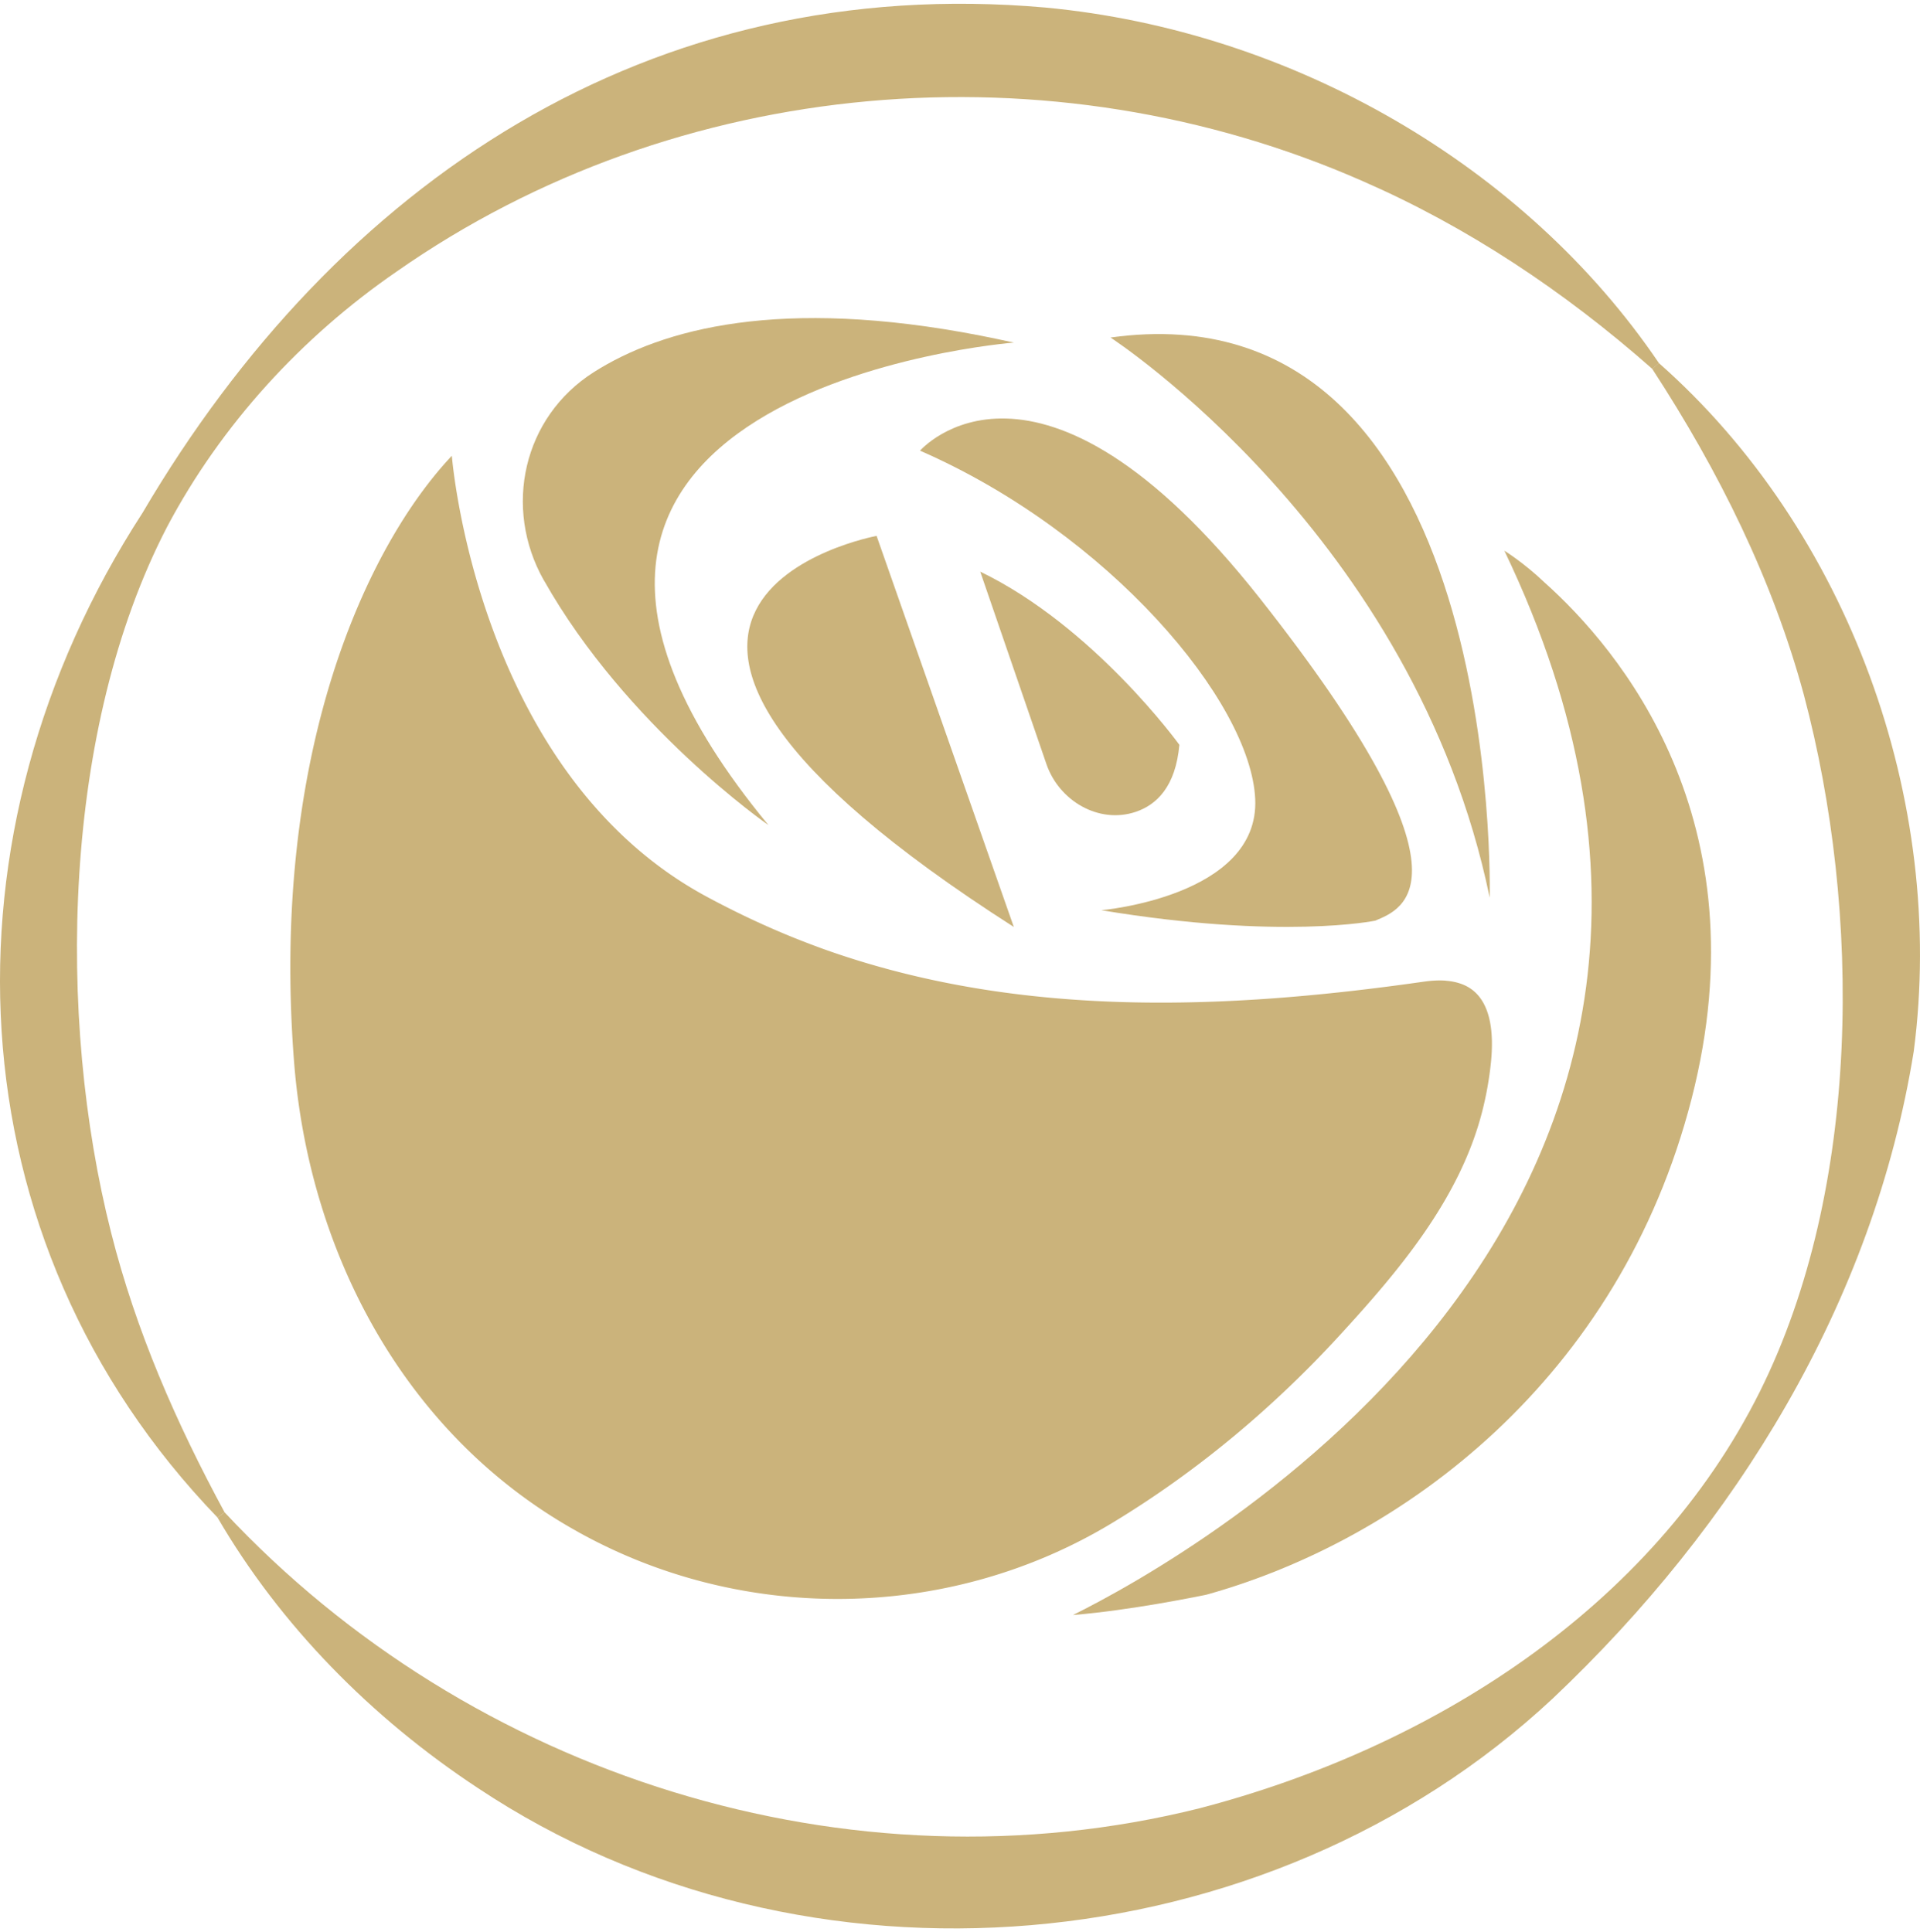
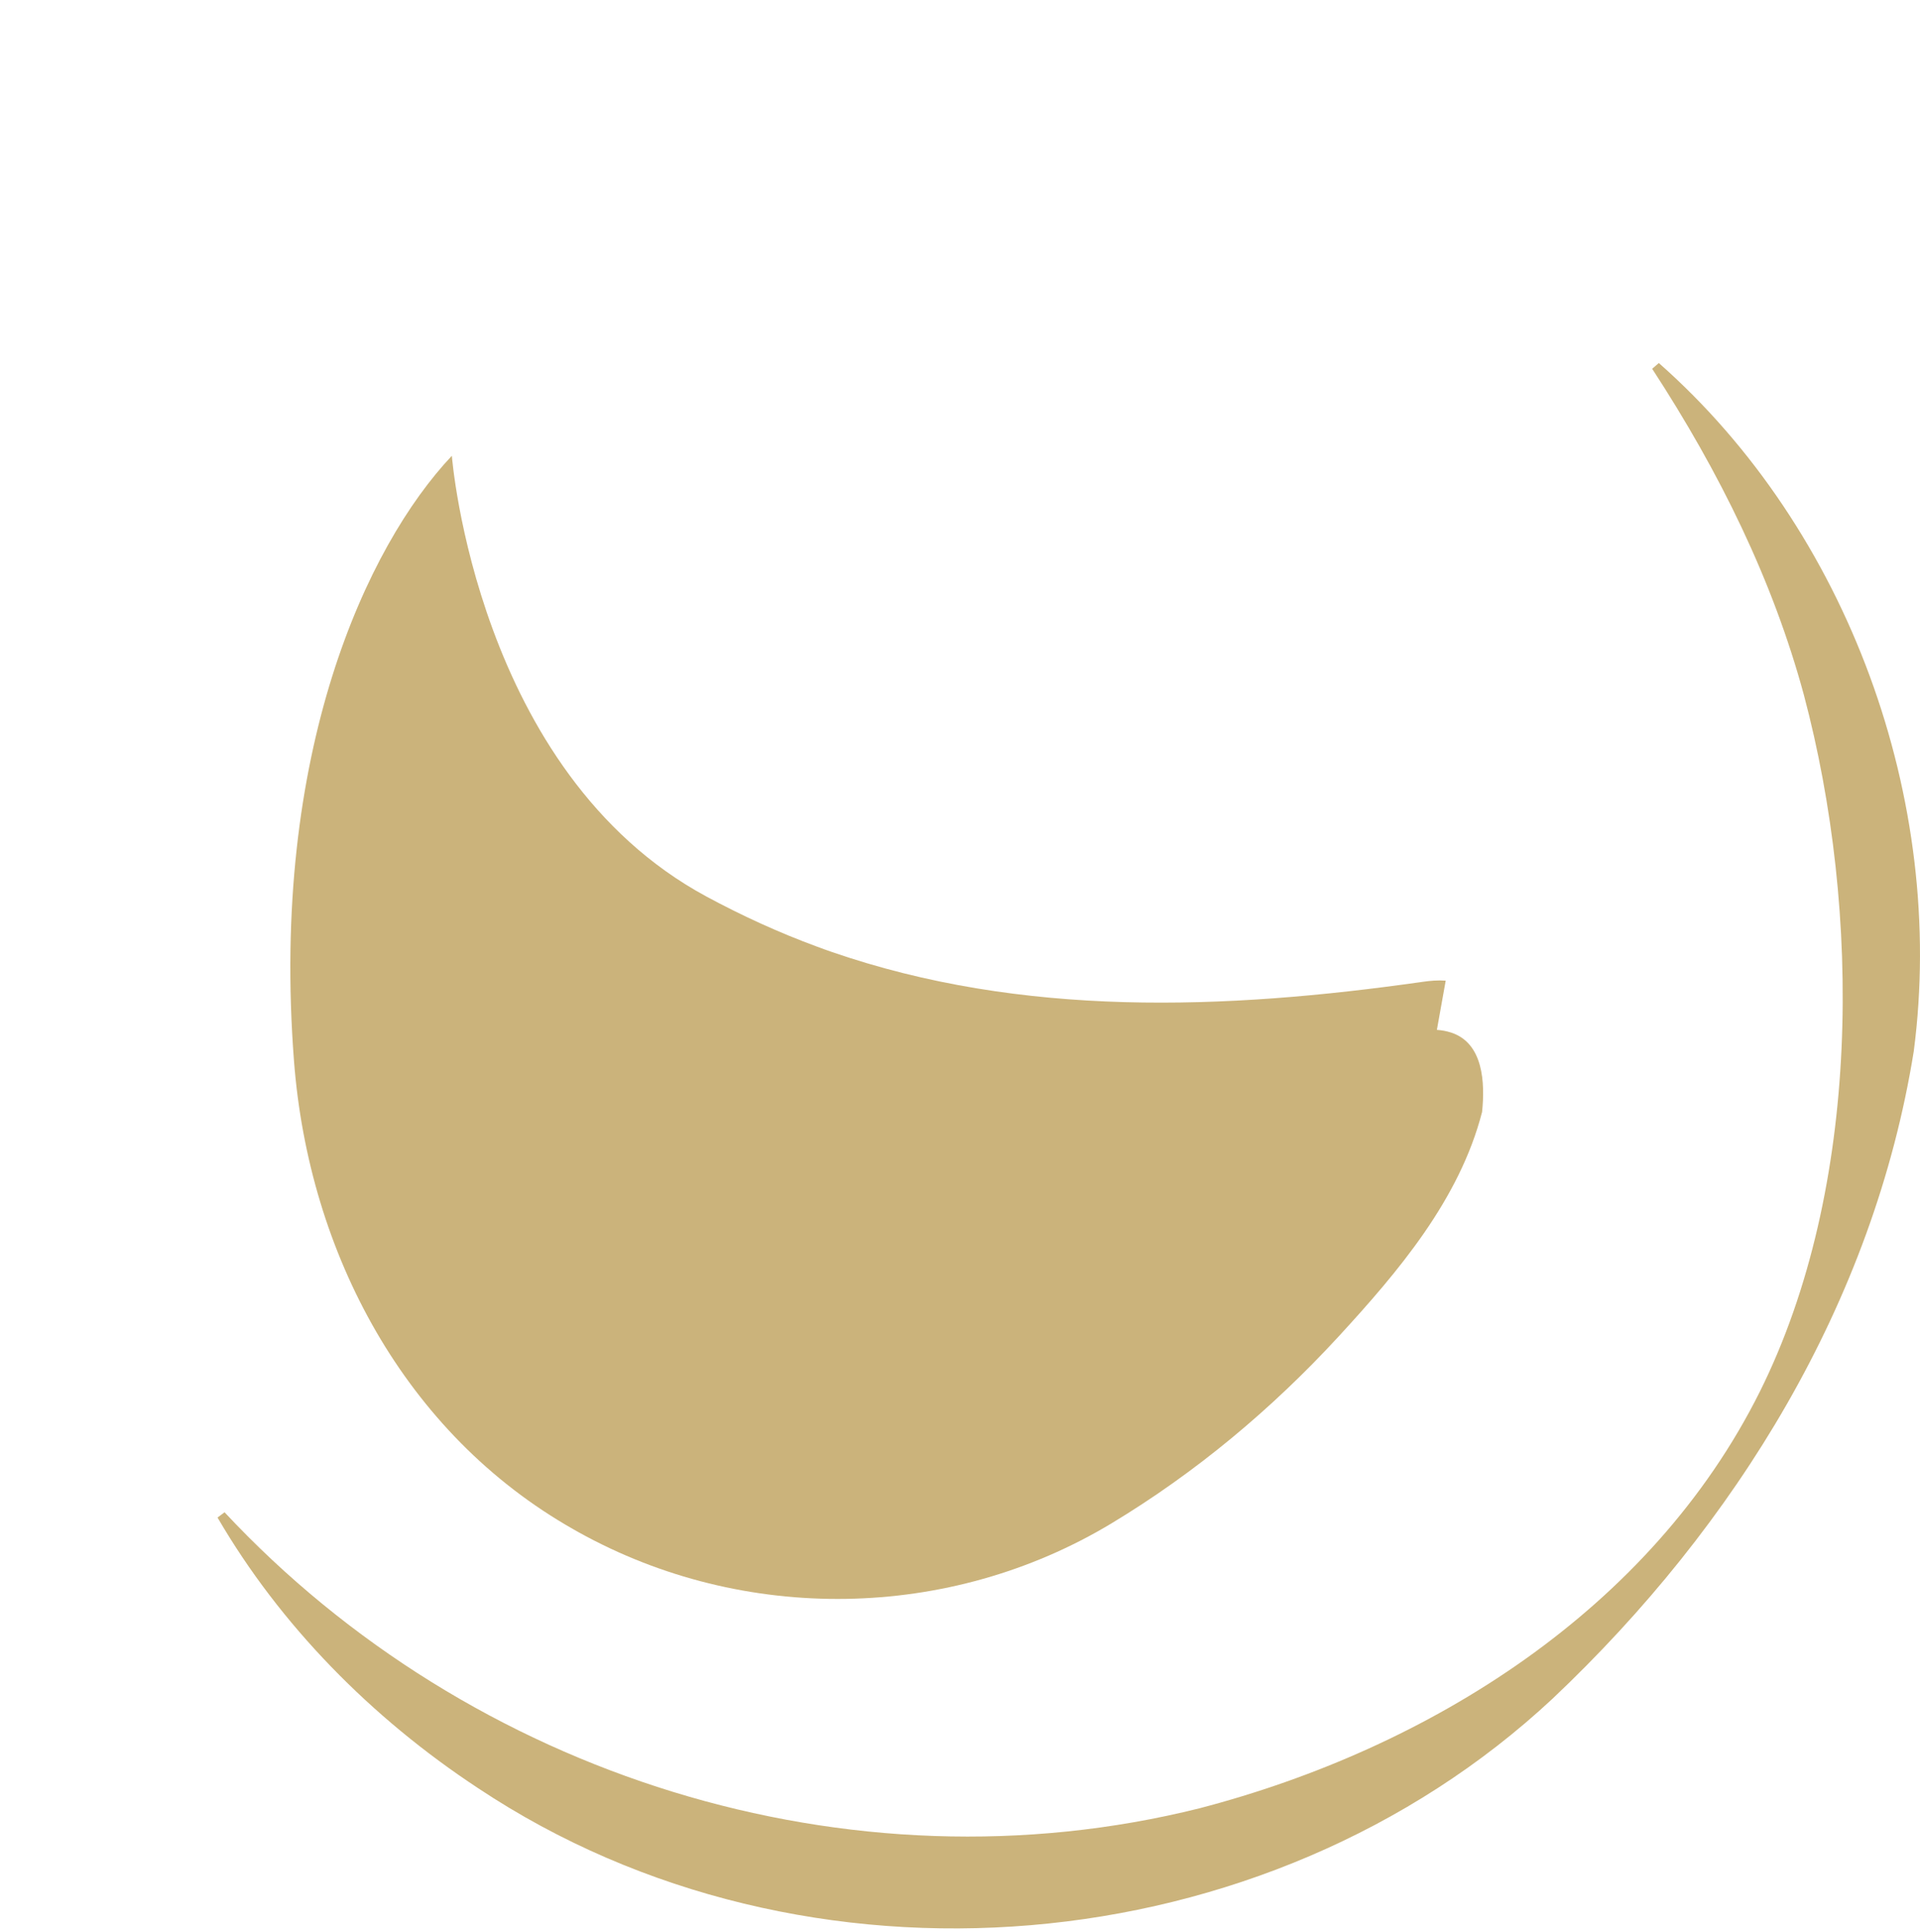
<svg xmlns="http://www.w3.org/2000/svg" width="455" height="458" viewBox="0 0 455 458" fill="none">
-   <path d="M128.871 137.532c-9.707-17.215-4.904-38.682 11.829-49.314 16.19-10.295 44.176-17.923 91.728-8.658 2.546.506 5.16 1.046 7.841 1.637 0 0-143.1 11.274-58.177 114.357 0 0-33.67-23.375-53.204-58.022" fill="#CBB37B" />
-   <path d="m240.252 219.702-32.517-92.687s-87.146 16.134 32.517 92.687zM353.025 212.75s3.682-145.748-89.862-132.752c0 0 72.11 46.799 89.862 132.752zM218.02 106.83s27.679-32.032 80.595 35.053c52.899 67.102 33.704 73.616 27.272 76.333 0 0-22.113 4.607-64.897-2.481 0 0 37.489-3.24 36.471-26.327-1.035-23.105-34.672-63.035-79.441-82.595" fill="#CBB37B" />
-   <path d="m232.291 135.472 15.698 45.651c2.987 8.658 12.338 14.21 21.078 11.324 5.092-1.687 9.538-6.075 10.42-15.914 0 0-20.246-28.033-47.196-41.044" fill="#CBB37B" />
-   <path d="M342.603 232.429c-1.833-.135-3.7.017-5.516.287-46.721 6.65-94.851 8.54-140.112-7.139-1.103-.388-2.223-.776-3.327-1.198-9.045-3.324-17.819-7.341-26.288-11.915-54.477-29.45-60.281-104.433-60.281-104.433-20.212 21.417-43.038 70.477-37.404 143.486 3.513 45.567 26.305 88.349 66.238 110.964.39.22.798.439 1.188.675 39.203 21.788 87.893 21.046 126.298-2.092 19.941-12.017 38.032-27.138 53.764-44.234 14.222-15.459 28.732-32.555 34.061-53.28a79.758 79.758 0 0 0 2.088-11.645c.696-6.734.39-16.353-7.4-18.834-1.086-.355-2.189-.54-3.309-.625" fill="#CBB37B" />
-   <path d="M366.058 138.086c-4.939-4.726-9.555-7.561-9.555-7.561 74.791 156.008-75.216 238.856-102.233 252.256 13.576-1.114 29.122-4.303 31.667-4.827 46.467-12.944 97.889-51.085 114.945-117.58 16.971-66.139-17.259-106.576-34.824-122.288zM51.552 359.678c-63.489-65.853-67.036-162.168-17.803-238.079C79.842 43.189 153.904-6.496 247.754 1.791c58.499 5.502 113.705 37.5 145.373 84.265l-1.578 1.367c-20.942-18.48-43.853-33.669-68.529-44.453-74.061-32.623-162.582-25.112-229.058 21.417-22.401 15.425-41.545 36.251-54.358 60.469-24.828 47.845-26.271 116.095-13.254 167.366 5.889 23.273 15.342 44.909 26.865 66.207l-1.663 1.249z" fill="#CBB37B" />
+   <path d="M342.603 232.429c-1.833-.135-3.7.017-5.516.287-46.721 6.65-94.851 8.54-140.112-7.139-1.103-.388-2.223-.776-3.327-1.198-9.045-3.324-17.819-7.341-26.288-11.915-54.477-29.45-60.281-104.433-60.281-104.433-20.212 21.417-43.038 70.477-37.404 143.486 3.513 45.567 26.305 88.349 66.238 110.964.39.22.798.439 1.188.675 39.203 21.788 87.893 21.046 126.298-2.092 19.941-12.017 38.032-27.138 53.764-44.234 14.222-15.459 28.732-32.555 34.061-53.28c.696-6.734.39-16.353-7.4-18.834-1.086-.355-2.189-.54-3.309-.625" fill="#CBB37B" />
  <path d="M393.126 86.058c44.889 39.609 68.156 103.69 60.4 163.079-9.554 59.592-42.139 112.382-85.585 153.46-67.833 63.321-177.143 72.806-254.633 21.231-25.32-16.674-46.908-38.648-61.757-64.148l1.663-1.249c58.278 62.427 148.072 90.898 231.06 70.156 54.562-14.227 107.037-47.17 132.765-98.729 24.082-48.334 24.098-113.799 10.437-165.172-7.349-27.138-19.975-52.79-35.945-77.278l1.578-1.367.017.017z" fill="#CBB37B" />
</svg>